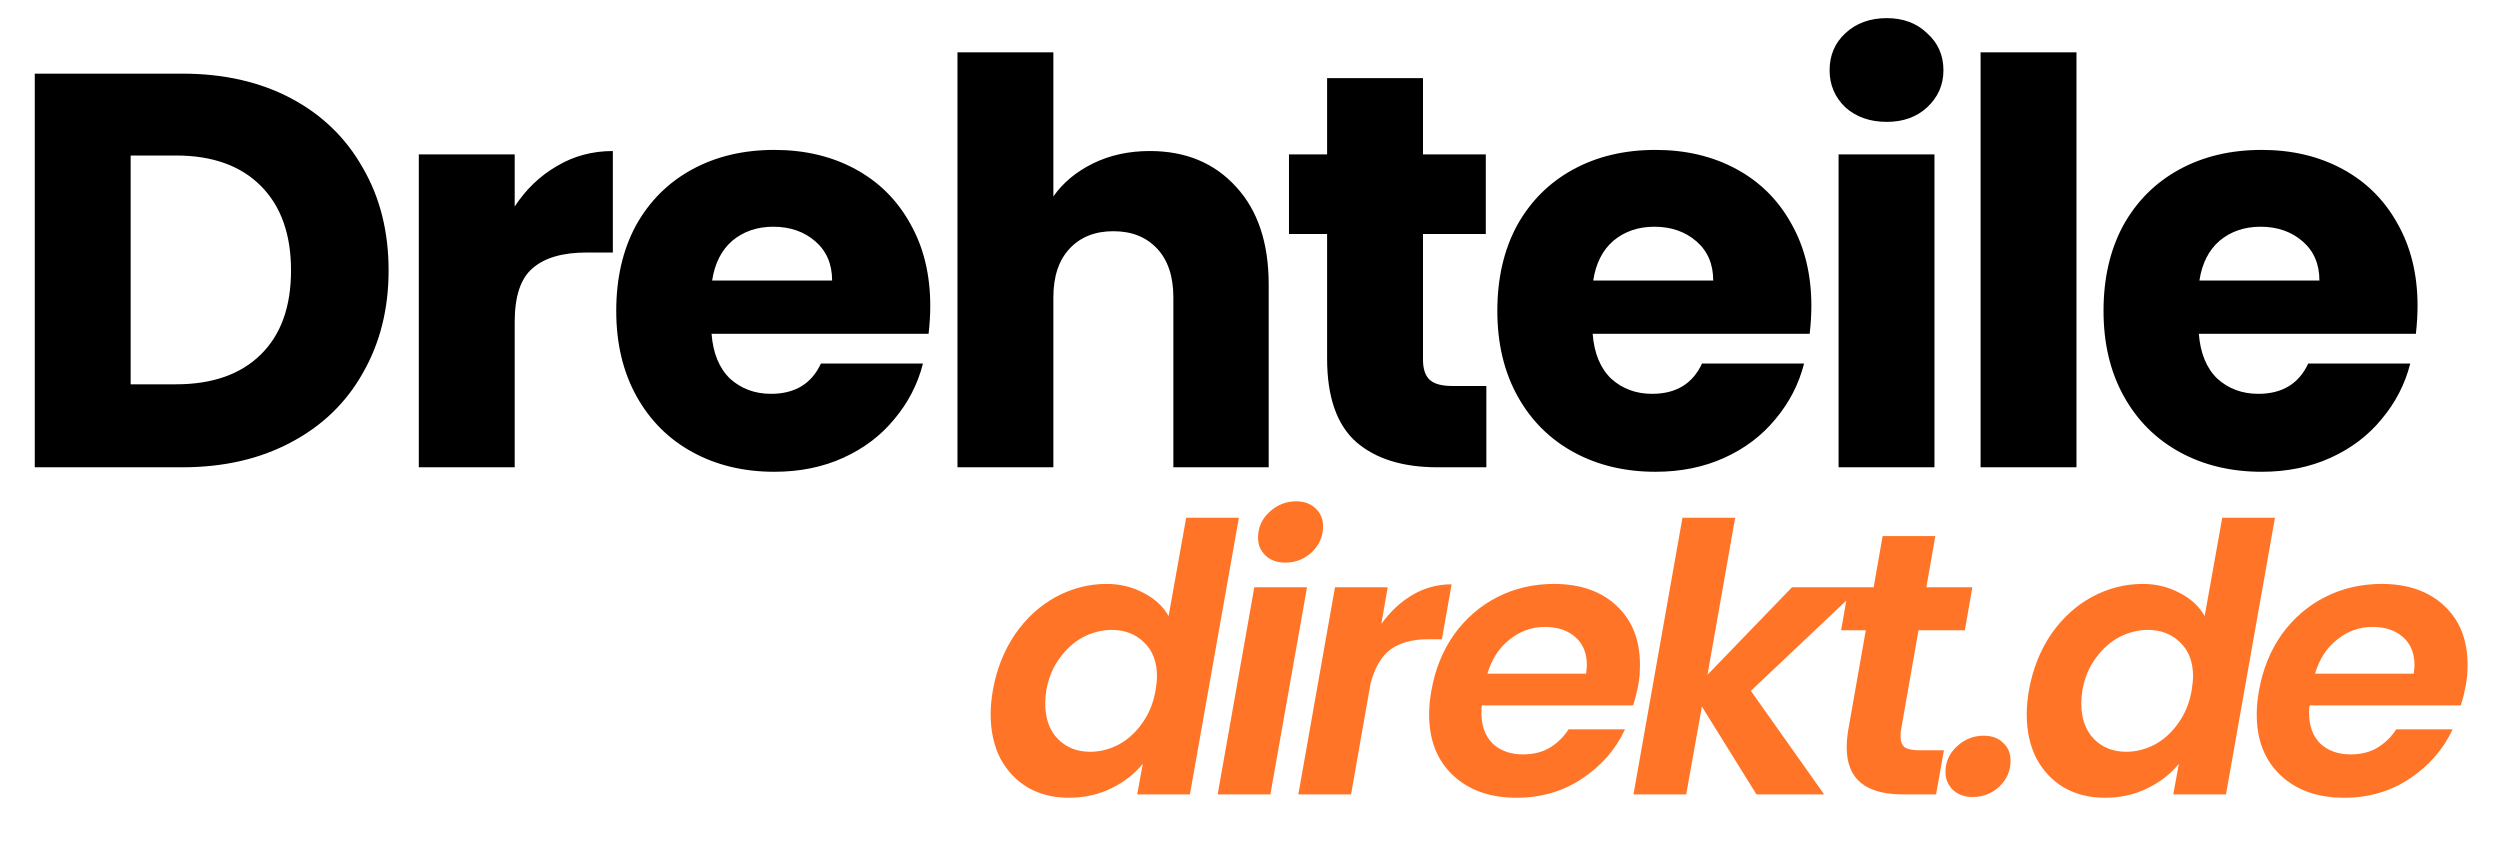
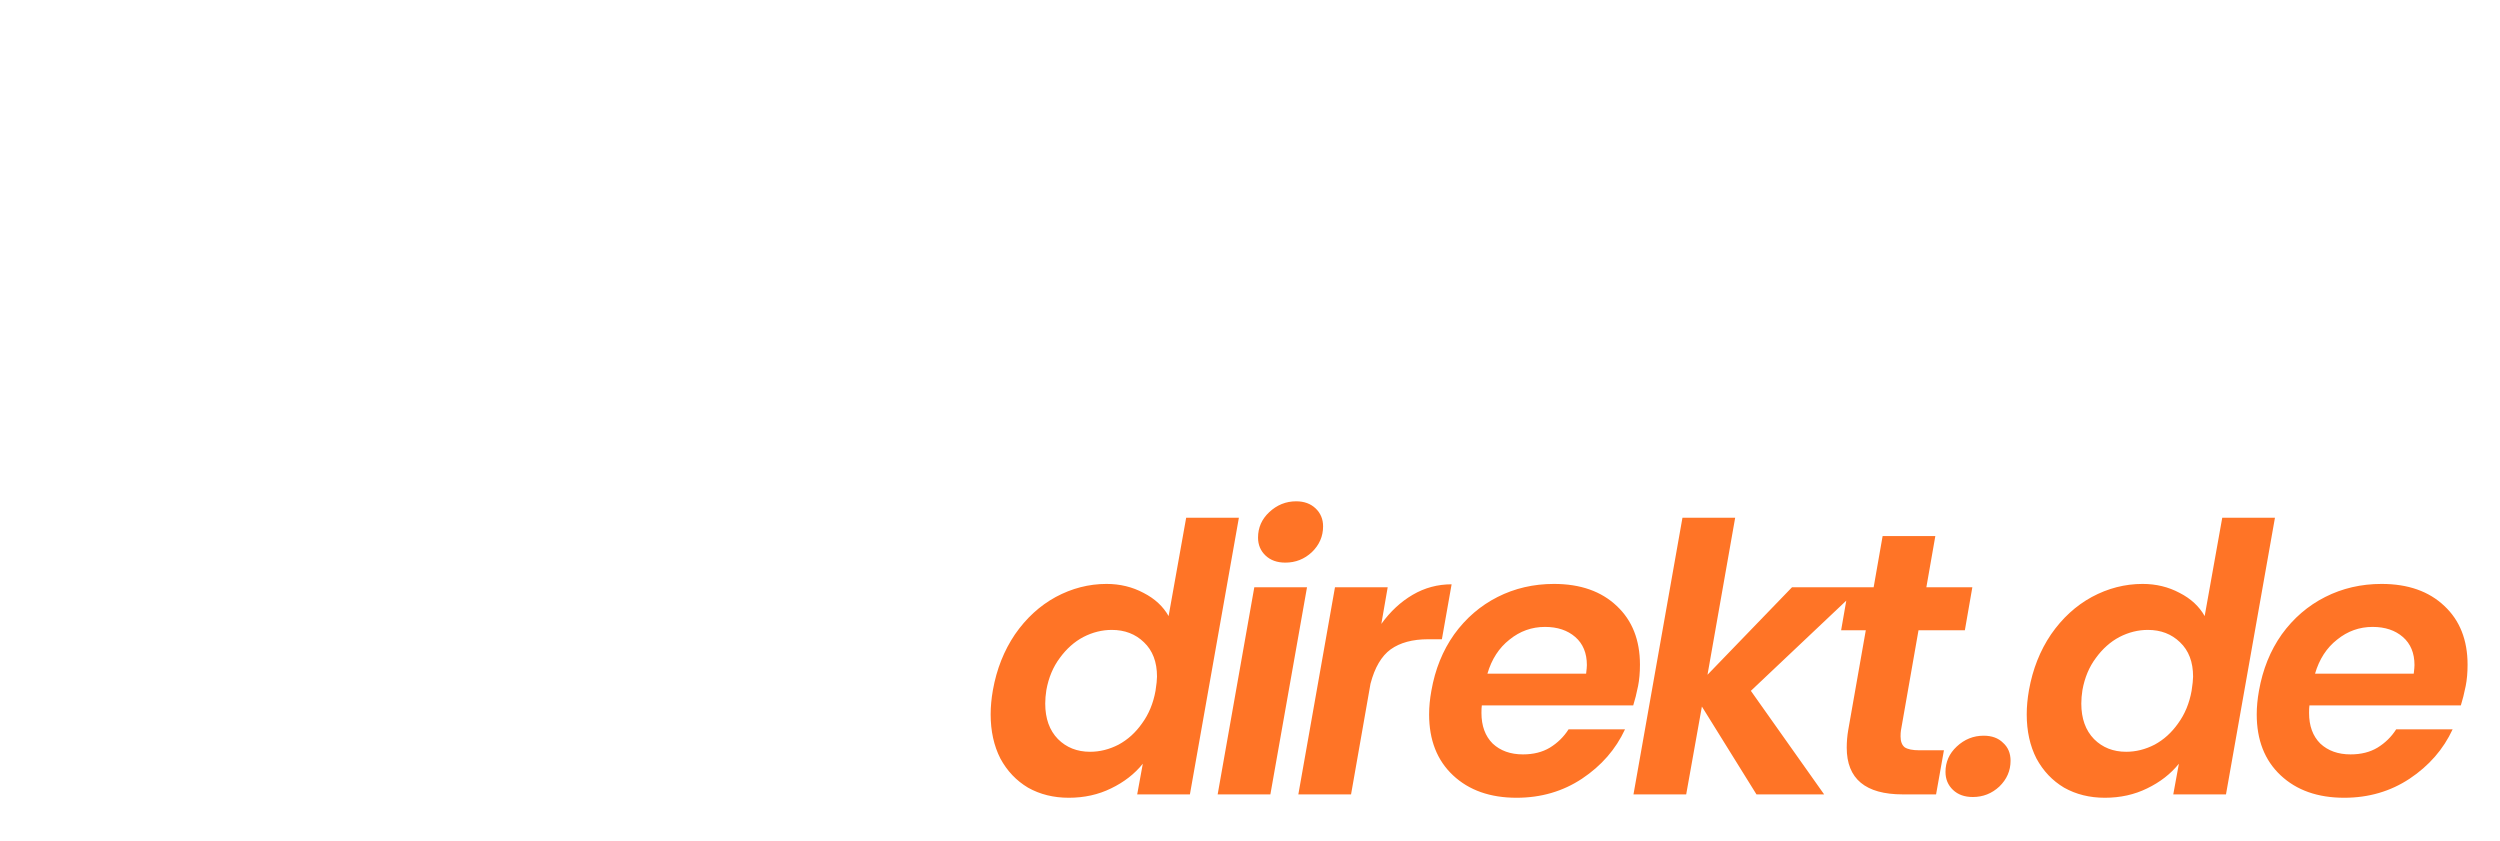
<svg xmlns="http://www.w3.org/2000/svg" width="107" height="36" viewBox="0 0 107 36" fill="none">
  <path d="M42.496 29.536C42.656 28.64 42.971 27.845 43.44 27.152C43.92 26.459 44.501 25.925 45.184 25.552C45.877 25.179 46.603 24.992 47.36 24.992C47.936 24.992 48.464 25.12 48.944 25.376C49.424 25.621 49.781 25.952 50.016 26.368L50.768 22.16H53.024L50.928 34H48.672L48.912 32.688C48.56 33.125 48.107 33.477 47.552 33.744C47.008 34.011 46.405 34.144 45.744 34.144C45.093 34.144 44.512 34 44 33.712C43.499 33.413 43.104 32.997 42.816 32.464C42.539 31.92 42.4 31.291 42.4 30.576C42.4 30.245 42.432 29.899 42.496 29.536ZM49.456 29.568C49.499 29.291 49.52 29.088 49.52 28.96C49.52 28.331 49.333 27.84 48.96 27.488C48.597 27.136 48.139 26.96 47.584 26.96C47.168 26.96 46.763 27.061 46.368 27.264C45.984 27.467 45.648 27.765 45.36 28.16C45.072 28.544 44.88 29.003 44.784 29.536C44.752 29.739 44.736 29.931 44.736 30.112C44.736 30.752 44.917 31.259 45.28 31.632C45.643 31.995 46.101 32.176 46.656 32.176C47.072 32.176 47.477 32.075 47.872 31.872C48.267 31.659 48.603 31.355 48.88 30.96C49.168 30.565 49.36 30.101 49.456 29.568ZM55.012 24.08C54.66 24.08 54.377 23.979 54.164 23.776C53.95 23.573 53.844 23.317 53.844 23.008C53.844 22.581 54.004 22.219 54.324 21.92C54.654 21.611 55.038 21.456 55.476 21.456C55.817 21.456 56.094 21.557 56.308 21.76C56.521 21.963 56.628 22.219 56.628 22.528C56.628 22.955 56.468 23.323 56.148 23.632C55.828 23.931 55.449 24.08 55.012 24.08ZM55.94 25.136L54.372 34H52.116L53.684 25.136H55.94ZM59.121 26.704C59.505 26.171 59.953 25.755 60.465 25.456C60.977 25.157 61.532 25.008 62.129 25.008L61.713 27.36H61.121C60.459 27.36 59.926 27.504 59.521 27.792C59.126 28.08 58.838 28.571 58.657 29.264L57.825 34H55.569L57.137 25.136H59.393L59.121 26.704ZM66.51 24.992C67.64 24.992 68.536 25.307 69.198 25.936C69.859 26.555 70.19 27.392 70.19 28.448C70.19 28.789 70.163 29.093 70.11 29.36C70.046 29.68 69.976 29.957 69.902 30.192H63.422C63.411 30.267 63.406 30.373 63.406 30.512C63.406 31.067 63.566 31.504 63.886 31.824C64.216 32.133 64.648 32.288 65.182 32.288C65.63 32.288 66.014 32.192 66.334 32C66.664 31.797 66.931 31.536 67.134 31.216H69.55C69.155 32.069 68.542 32.773 67.71 33.328C66.888 33.872 65.955 34.144 64.91 34.144C63.779 34.144 62.872 33.824 62.19 33.184C61.507 32.544 61.166 31.675 61.166 30.576C61.166 30.256 61.198 29.92 61.262 29.568C61.422 28.651 61.747 27.845 62.238 27.152C62.739 26.459 63.358 25.925 64.094 25.552C64.83 25.179 65.635 24.992 66.51 24.992ZM67.886 28.832C67.907 28.661 67.918 28.539 67.918 28.464C67.918 27.952 67.752 27.552 67.422 27.264C67.091 26.976 66.659 26.832 66.126 26.832C65.56 26.832 65.054 27.013 64.606 27.376C64.158 27.728 63.843 28.213 63.662 28.832H67.886ZM74.937 29.568L78.073 34H75.177L72.841 30.24L72.169 34H69.913L72.009 22.16H74.265L73.081 28.88L76.697 25.136H79.625L74.937 29.568ZM81.36 31.264C81.35 31.328 81.344 31.413 81.344 31.52C81.344 31.733 81.403 31.888 81.52 31.984C81.648 32.069 81.856 32.112 82.144 32.112H83.2L82.864 34H81.44C79.84 34 79.04 33.333 79.04 32C79.04 31.744 79.062 31.493 79.104 31.248L79.856 26.976H78.8L79.12 25.136H80.192L80.576 22.944H82.832L82.448 25.136H84.416L84.096 26.976H82.112L81.36 31.264ZM84.436 34.112C84.084 34.112 83.801 34.011 83.588 33.808C83.374 33.605 83.267 33.349 83.267 33.04C83.267 32.613 83.427 32.251 83.748 31.952C84.078 31.643 84.462 31.488 84.9 31.488C85.251 31.488 85.529 31.589 85.731 31.792C85.945 31.984 86.052 32.24 86.052 32.56C86.052 32.987 85.891 33.355 85.572 33.664C85.251 33.963 84.873 34.112 84.436 34.112ZM86.84 29.536C87 28.64 87.314 27.845 87.784 27.152C88.264 26.459 88.845 25.925 89.528 25.552C90.221 25.179 90.946 24.992 91.704 24.992C92.28 24.992 92.808 25.12 93.288 25.376C93.768 25.621 94.125 25.952 94.36 26.368L95.112 22.16H97.368L95.272 34H93.016L93.256 32.688C92.904 33.125 92.45 33.477 91.896 33.744C91.352 34.011 90.749 34.144 90.088 34.144C89.437 34.144 88.856 34 88.344 33.712C87.842 33.413 87.448 32.997 87.16 32.464C86.882 31.92 86.744 31.291 86.744 30.576C86.744 30.245 86.776 29.899 86.84 29.536ZM93.8 29.568C93.842 29.291 93.864 29.088 93.864 28.96C93.864 28.331 93.677 27.84 93.304 27.488C92.941 27.136 92.482 26.96 91.928 26.96C91.512 26.96 91.106 27.061 90.712 27.264C90.328 27.467 89.992 27.765 89.704 28.16C89.416 28.544 89.224 29.003 89.128 29.536C89.096 29.739 89.08 29.931 89.08 30.112C89.08 30.752 89.261 31.259 89.624 31.632C89.986 31.995 90.445 32.176 91 32.176C91.416 32.176 91.821 32.075 92.216 31.872C92.61 31.659 92.946 31.355 93.224 30.96C93.512 30.565 93.704 30.101 93.8 29.568ZM101.932 24.992C103.062 24.992 103.958 25.307 104.62 25.936C105.281 26.555 105.612 27.392 105.612 28.448C105.612 28.789 105.585 29.093 105.532 29.36C105.468 29.68 105.398 29.957 105.324 30.192H98.844C98.833 30.267 98.828 30.373 98.828 30.512C98.828 31.067 98.987 31.504 99.308 31.824C99.638 32.133 100.07 32.288 100.604 32.288C101.052 32.288 101.436 32.192 101.756 32C102.086 31.797 102.353 31.536 102.556 31.216H104.972C104.577 32.069 103.964 32.773 103.132 33.328C102.31 33.872 101.377 34.144 100.332 34.144C99.201 34.144 98.294 33.824 97.612 33.184C96.929 32.544 96.588 31.675 96.588 30.576C96.588 30.256 96.62 29.92 96.683 29.568C96.844 28.651 97.169 27.845 97.659 27.152C98.161 26.459 98.779 25.925 99.516 25.552C100.252 25.179 101.057 24.992 101.932 24.992ZM103.308 28.832C103.329 28.661 103.34 28.539 103.34 28.464C103.34 27.952 103.174 27.552 102.844 27.264C102.513 26.976 102.081 26.832 101.548 26.832C100.982 26.832 100.476 27.013 100.028 27.376C99.579 27.728 99.265 28.213 99.084 28.832H103.308Z" fill="#FF7426" />
-   <path d="M7.8 3.152C9.576 3.152 11.128 3.504 12.456 4.208C13.784 4.912 14.808 5.904 15.528 7.184C16.264 8.448 16.632 9.912 16.632 11.576C16.632 13.224 16.264 14.688 15.528 15.968C14.808 17.248 13.776 18.24 12.432 18.944C11.104 19.648 9.56 20 7.8 20H1.488V3.152H7.8ZM7.536 16.448C9.088 16.448 10.296 16.024 11.16 15.176C12.024 14.328 12.456 13.128 12.456 11.576C12.456 10.024 12.024 8.816 11.16 7.952C10.296 7.088 9.088 6.656 7.536 6.656H5.592V16.448H7.536ZM22.029 8.84C22.509 8.104 23.11 7.528 23.829 7.112C24.549 6.68 25.349 6.464 26.23 6.464V10.808H25.102C24.078 10.808 23.309 11.032 22.797 11.48C22.285 11.912 22.029 12.68 22.029 13.784V20H17.925V6.608H22.029V8.84ZM39.815 13.088C39.815 13.472 39.791 13.872 39.743 14.288H30.455C30.519 15.12 30.783 15.76 31.247 16.208C31.727 16.64 32.311 16.856 32.999 16.856C34.023 16.856 34.735 16.424 35.135 15.56H39.503C39.279 16.44 38.871 17.232 38.279 17.936C37.703 18.64 36.975 19.192 36.095 19.592C35.215 19.992 34.231 20.192 33.143 20.192C31.831 20.192 30.663 19.912 29.639 19.352C28.615 18.792 27.815 17.992 27.239 16.952C26.663 15.912 26.375 14.696 26.375 13.304C26.375 11.912 26.655 10.696 27.215 9.656C27.791 8.616 28.591 7.816 29.615 7.256C30.639 6.696 31.815 6.416 33.143 6.416C34.439 6.416 35.591 6.688 36.599 7.232C37.607 7.776 38.391 8.552 38.951 9.56C39.527 10.568 39.815 11.744 39.815 13.088ZM35.615 12.008C35.615 11.304 35.375 10.744 34.895 10.328C34.415 9.912 33.815 9.704 33.095 9.704C32.407 9.704 31.823 9.904 31.343 10.304C30.879 10.704 30.591 11.272 30.479 12.008H35.615ZM49.212 6.464C50.748 6.464 51.98 6.976 52.908 8C53.836 9.008 54.3 10.4 54.3 12.176V20H50.22V12.728C50.22 11.832 49.988 11.136 49.524 10.64C49.06 10.144 48.436 9.896 47.652 9.896C46.868 9.896 46.244 10.144 45.78 10.64C45.316 11.136 45.084 11.832 45.084 12.728V20H40.98V2.24H45.084V8.408C45.5 7.816 46.068 7.344 46.788 6.992C47.508 6.64 48.316 6.464 49.212 6.464ZM63.616 16.52V20H61.528C60.04 20 58.88 19.64 58.048 18.92C57.216 18.184 56.8 16.992 56.8 15.344V10.016H55.168V6.608H56.8V3.344H60.904V6.608H63.592V10.016H60.904V15.392C60.904 15.792 61 16.08 61.192 16.256C61.384 16.432 61.704 16.52 62.152 16.52H63.616ZM77.526 13.088C77.526 13.472 77.502 13.872 77.454 14.288H68.166C68.23 15.12 68.494 15.76 68.958 16.208C69.438 16.64 70.022 16.856 70.71 16.856C71.734 16.856 72.446 16.424 72.846 15.56H77.214C76.99 16.44 76.582 17.232 75.99 17.936C75.414 18.64 74.686 19.192 73.806 19.592C72.926 19.992 71.942 20.192 70.854 20.192C69.542 20.192 68.374 19.912 67.35 19.352C66.326 18.792 65.526 17.992 64.95 16.952C64.374 15.912 64.086 14.696 64.086 13.304C64.086 11.912 64.366 10.696 64.926 9.656C65.502 8.616 66.302 7.816 67.326 7.256C68.35 6.696 69.526 6.416 70.854 6.416C72.15 6.416 73.302 6.688 74.31 7.232C75.318 7.776 76.102 8.552 76.662 9.56C77.238 10.568 77.526 11.744 77.526 13.088ZM73.326 12.008C73.326 11.304 73.086 10.744 72.606 10.328C72.126 9.912 71.526 9.704 70.806 9.704C70.118 9.704 69.534 9.904 69.054 10.304C68.59 10.704 68.302 11.272 68.19 12.008H73.326ZM80.755 5.216C80.035 5.216 79.443 5.008 78.979 4.592C78.531 4.16 78.307 3.632 78.307 3.008C78.307 2.368 78.531 1.84 78.979 1.424C79.443 0.992 80.035 0.776 80.755 0.776C81.459 0.776 82.035 0.992 82.483 1.424C82.947 1.84 83.179 2.368 83.179 3.008C83.179 3.632 82.947 4.16 82.483 4.592C82.035 5.008 81.459 5.216 80.755 5.216ZM82.795 6.608V20H78.691V6.608H82.795ZM88.873 2.24V20H84.769V2.24H88.873ZM103.471 13.088C103.471 13.472 103.447 13.872 103.399 14.288H94.111C94.175 15.12 94.439 15.76 94.903 16.208C95.383 16.64 95.967 16.856 96.655 16.856C97.679 16.856 98.391 16.424 98.791 15.56H103.159C102.935 16.44 102.527 17.232 101.935 17.936C101.359 18.64 100.631 19.192 99.751 19.592C98.871 19.992 97.887 20.192 96.799 20.192C95.487 20.192 94.319 19.912 93.295 19.352C92.271 18.792 91.471 17.992 90.895 16.952C90.319 15.912 90.031 14.696 90.031 13.304C90.031 11.912 90.311 10.696 90.871 9.656C91.447 8.616 92.247 7.816 93.271 7.256C94.295 6.696 95.471 6.416 96.799 6.416C98.095 6.416 99.247 6.688 100.255 7.232C101.263 7.776 102.047 8.552 102.607 9.56C103.183 10.568 103.471 11.744 103.471 13.088ZM99.271 12.008C99.271 11.304 99.031 10.744 98.551 10.328C98.071 9.912 97.471 9.704 96.751 9.704C96.063 9.704 95.479 9.904 94.999 10.304C94.535 10.704 94.247 11.272 94.135 12.008H99.271Z" fill="black" />
</svg>